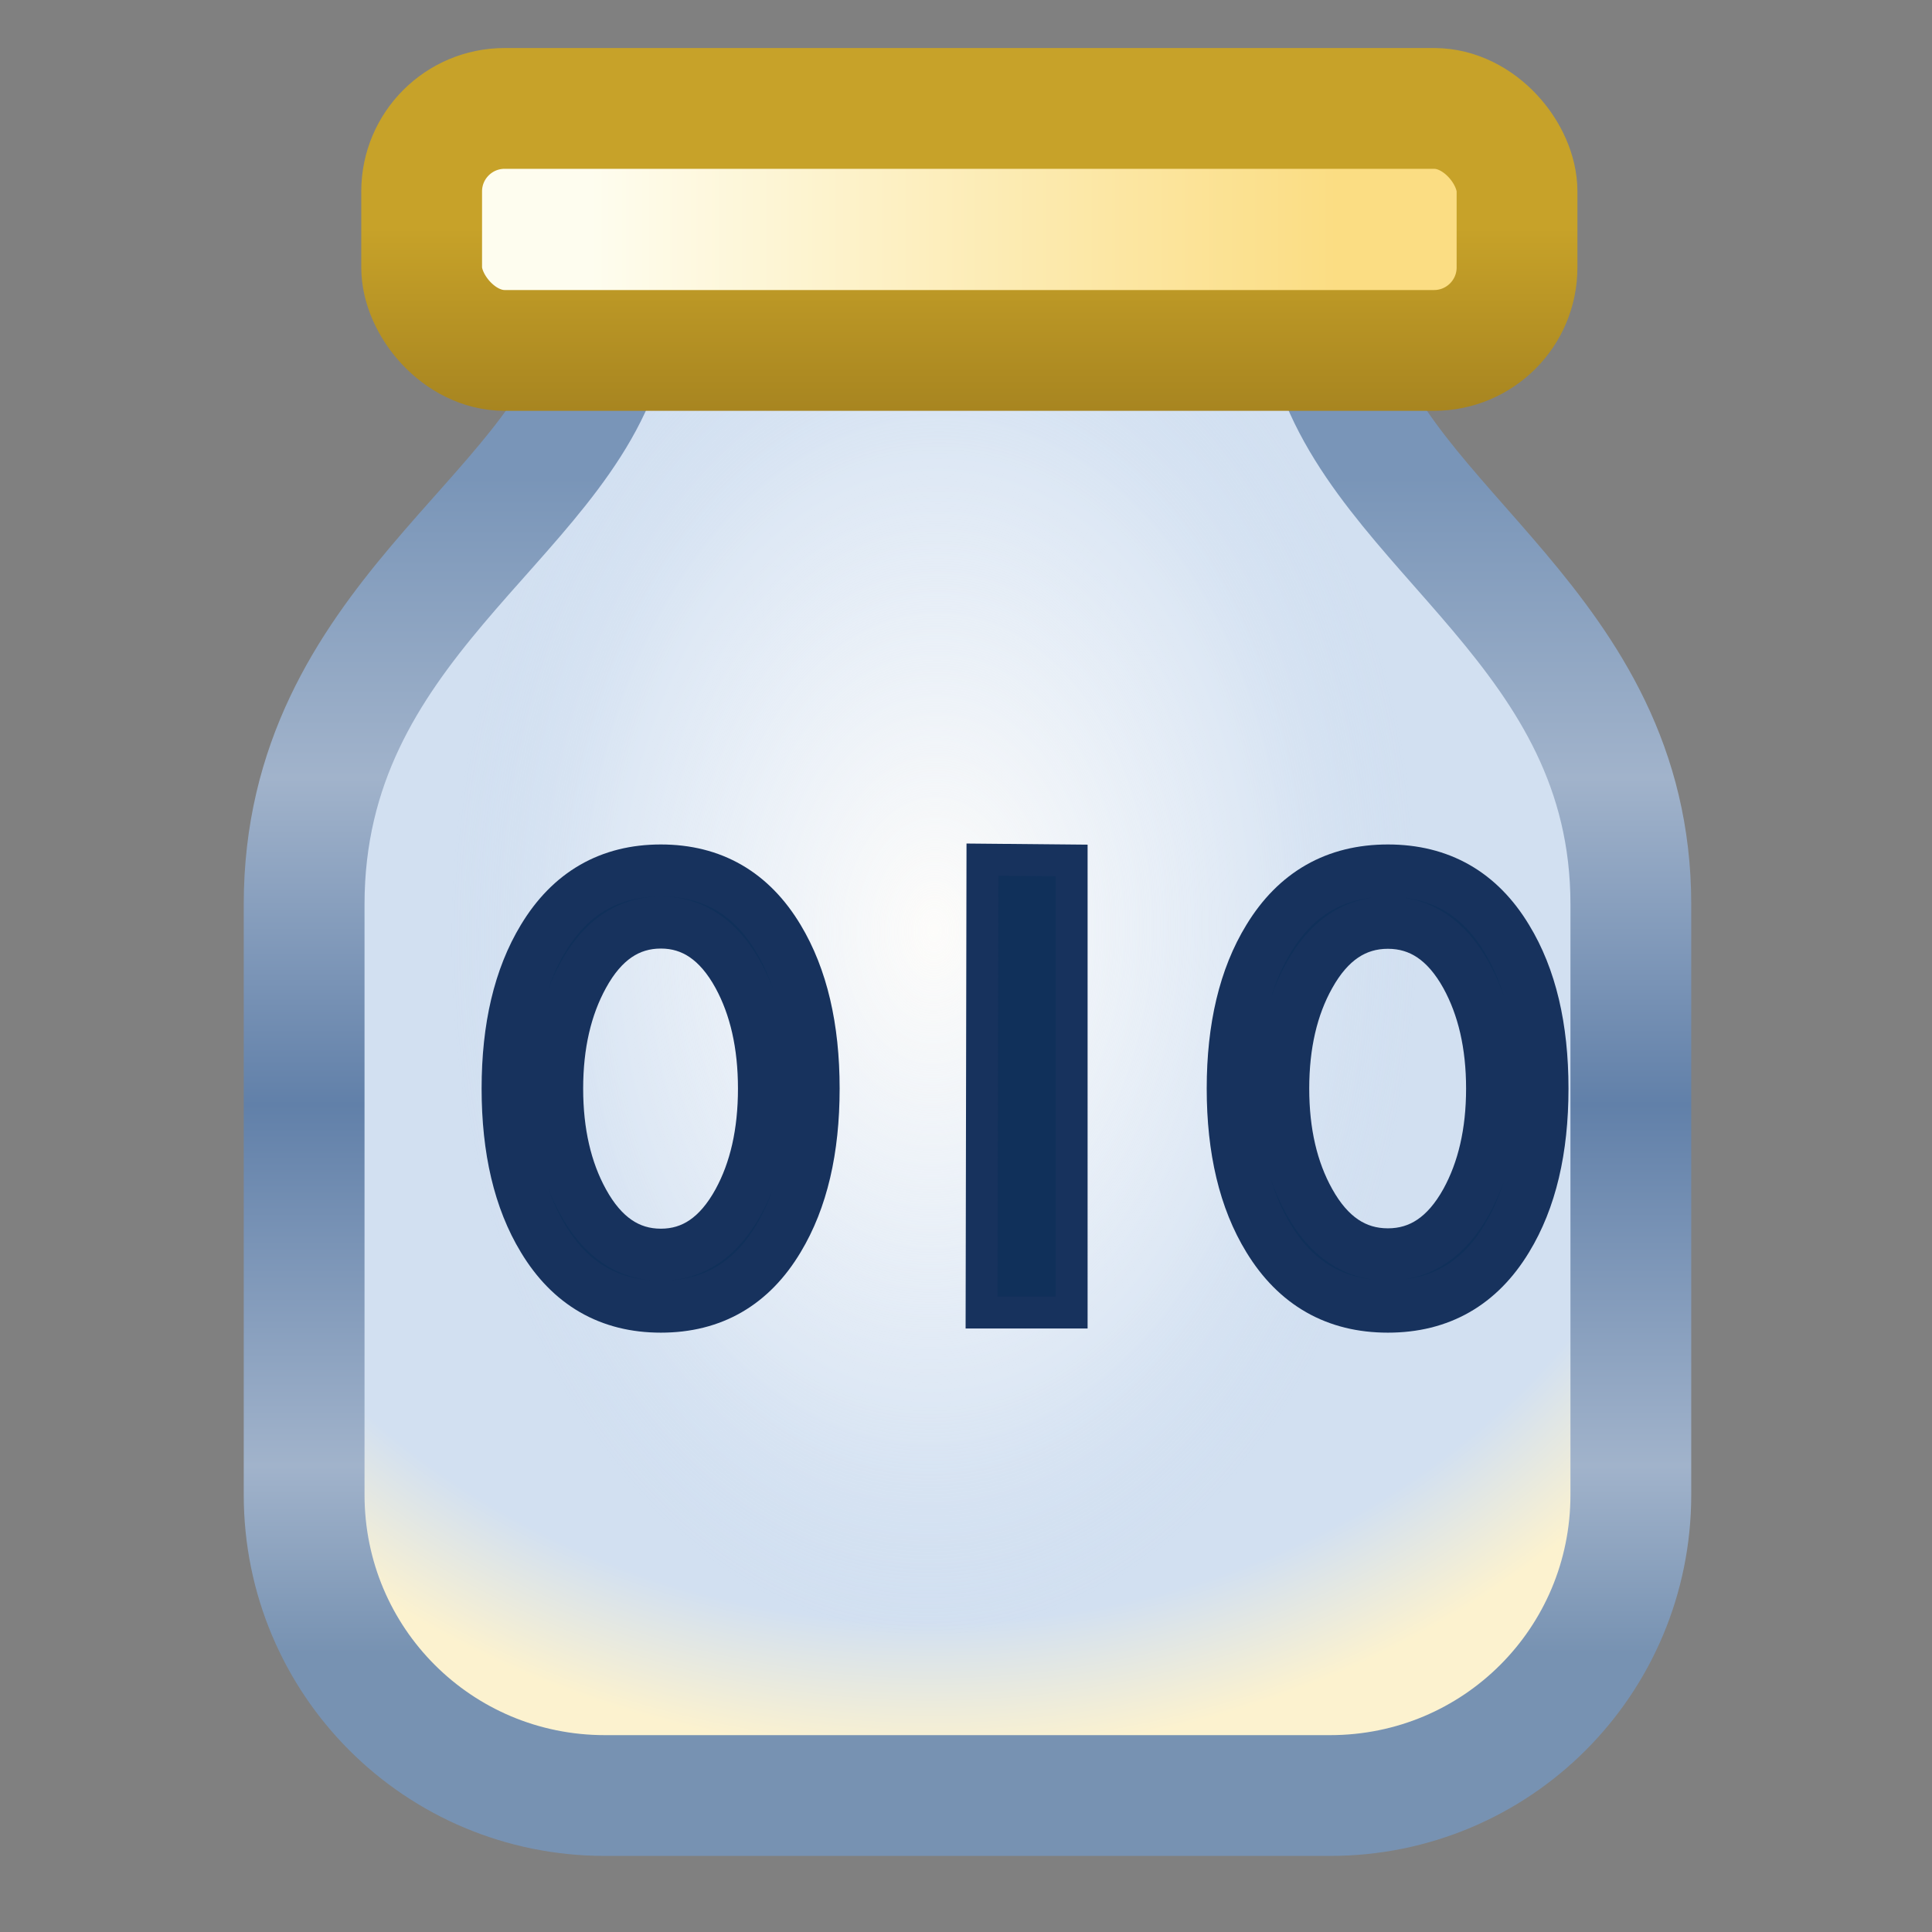
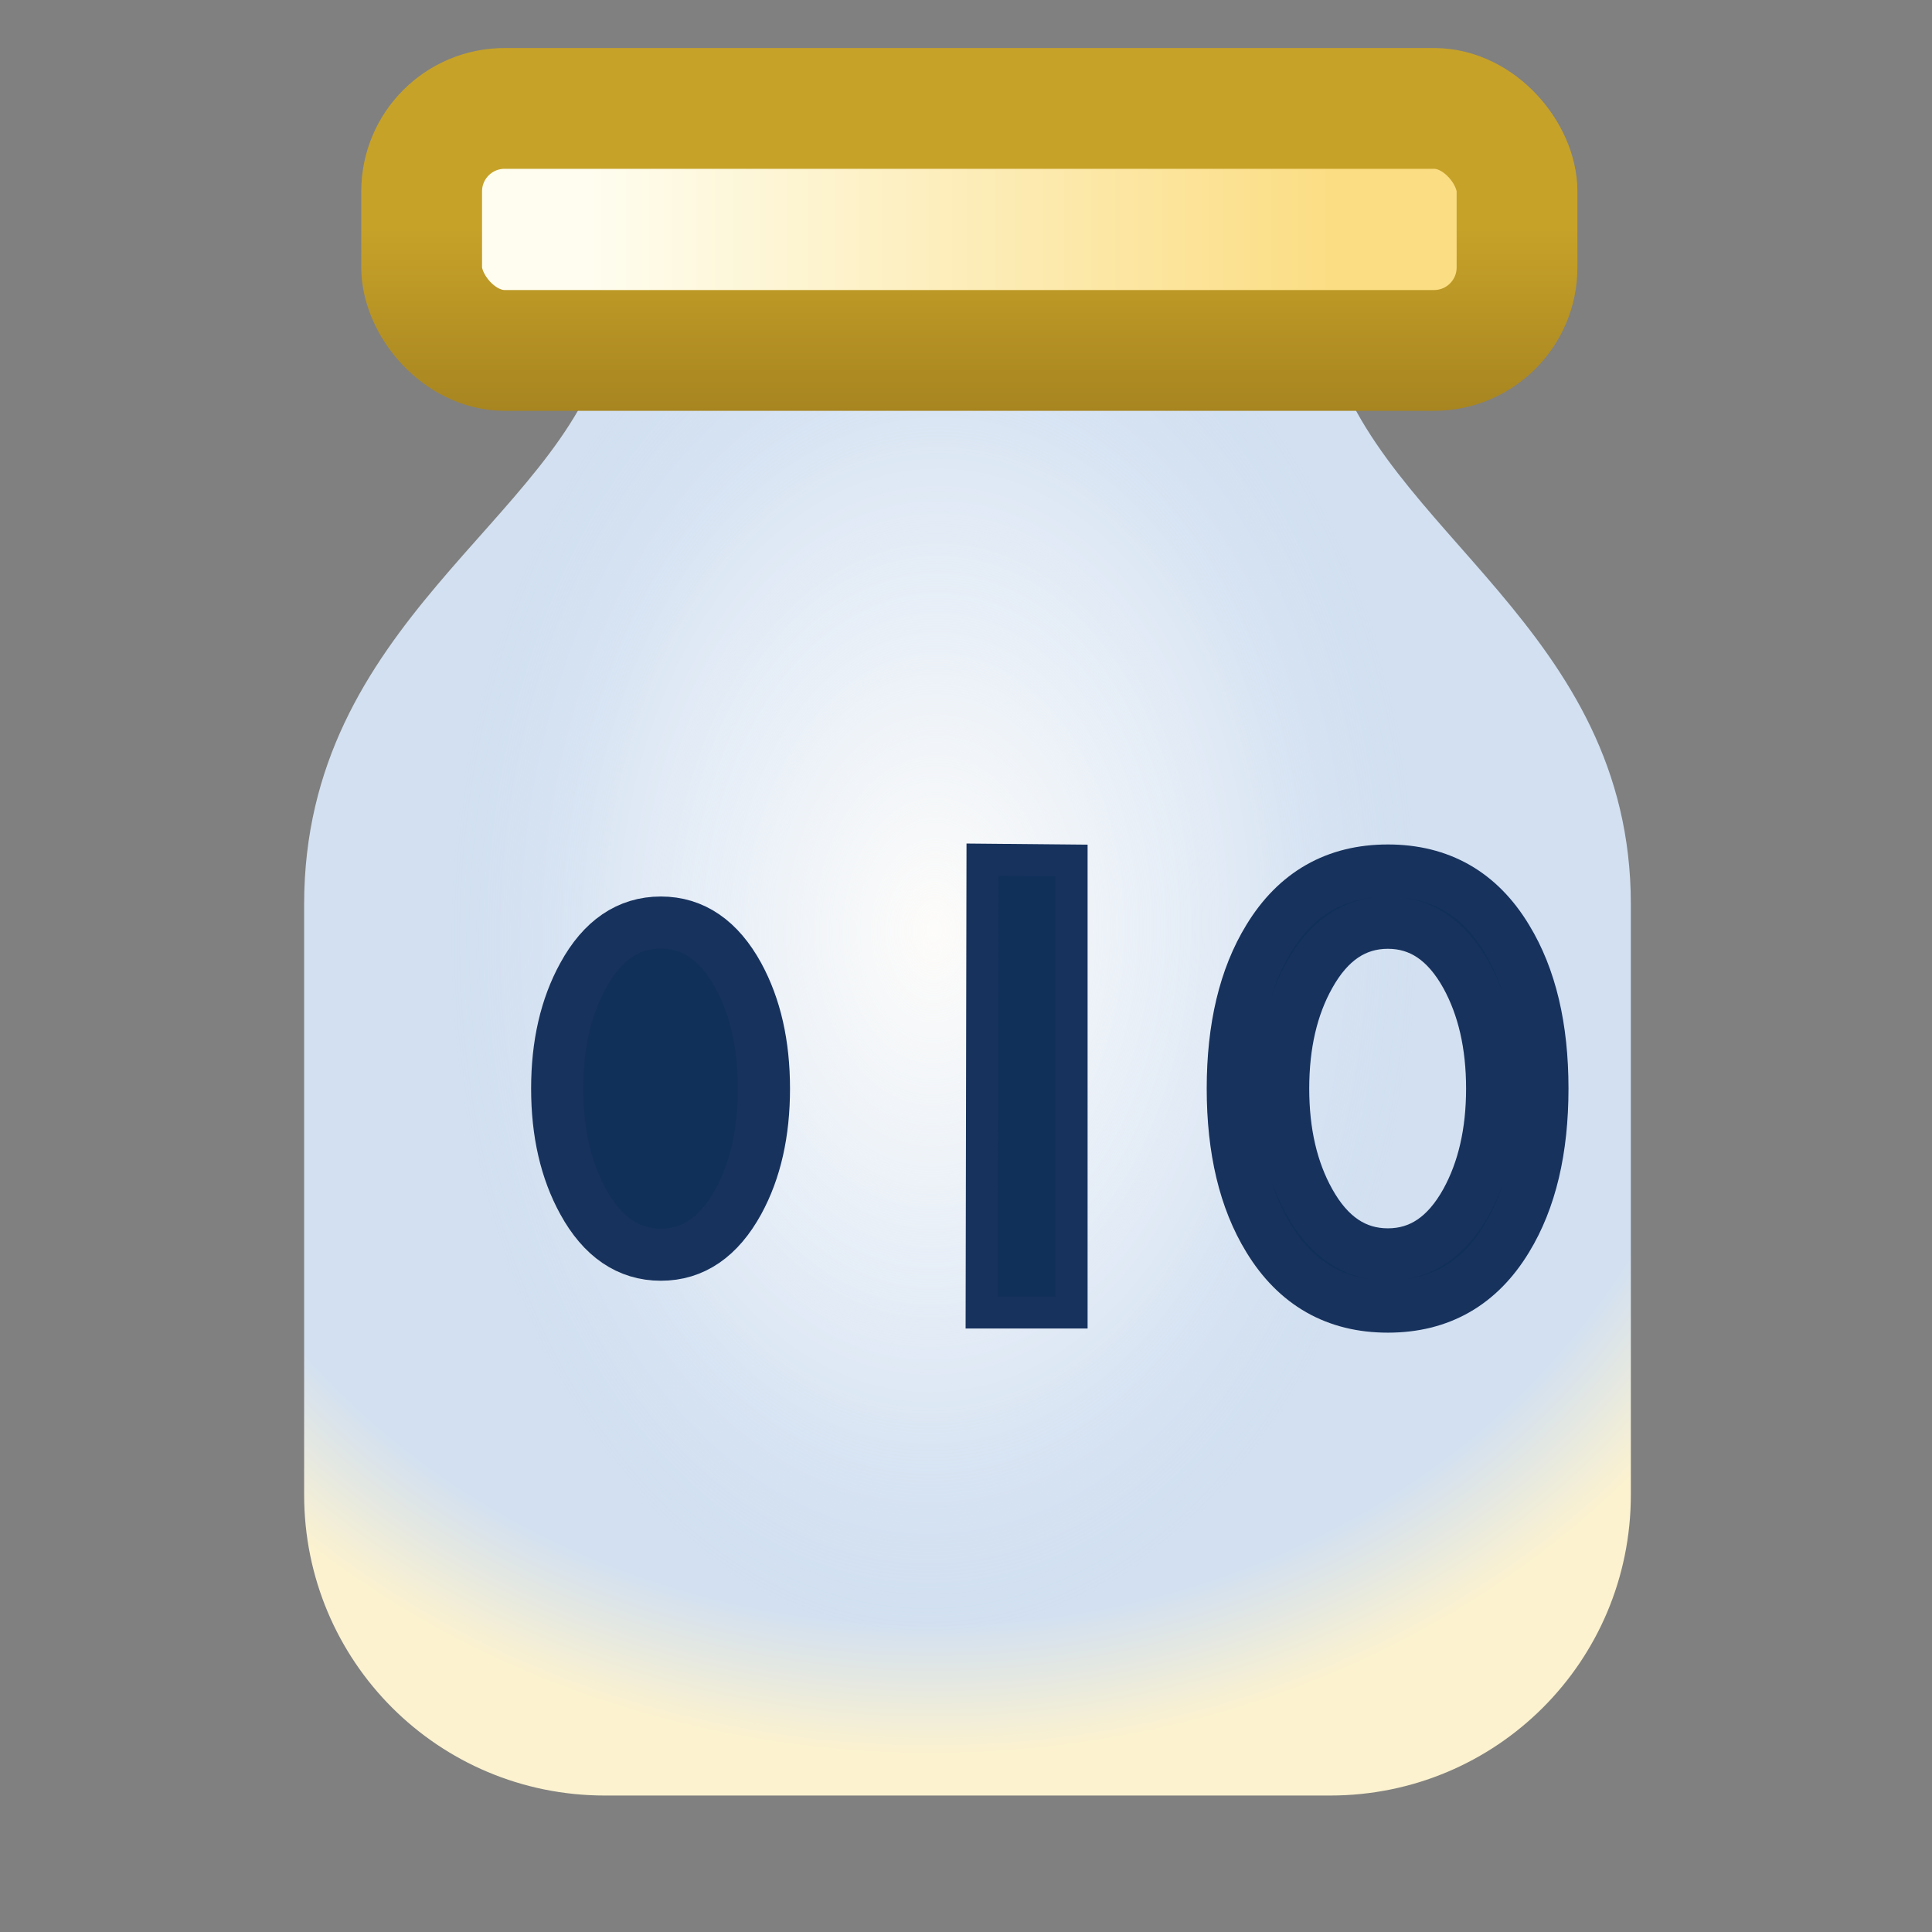
<svg xmlns="http://www.w3.org/2000/svg" xmlns:xlink="http://www.w3.org/1999/xlink" width="16" height="16">
  <rect width="100%" height="100%" fill="#808080" stroke="none" />
  <defs>
    <linearGradient id="c">
      <stop offset="0" stop-color="#7792b2" />
      <stop offset=".159" stop-color="#a1b3cb" />
      <stop offset=".466" stop-color="#6180a9" />
      <stop offset=".744" stop-color="#a1b3cb" />
      <stop offset="1" stop-color="#7995b8" />
    </linearGradient>
    <linearGradient id="b">
      <stop offset="0" stop-color="#fdfcfa" />
      <stop offset=".674" stop-color="#fff" stop-opacity=".251" />
      <stop offset="1" stop-color="#d2e0f1" stop-opacity="0" />
    </linearGradient>
    <linearGradient id="a">
      <stop offset="0" stop-color="#d2e0f1" />
      <stop offset=".841" stop-color="#d2e0f1" />
      <stop offset="1" stop-color="#fcf2cf" />
    </linearGradient>
    <linearGradient id="e">
      <stop offset="0" stop-color="#c7a229" />
      <stop offset="1" stop-color="#a07e1e" />
    </linearGradient>
    <linearGradient id="d">
      <stop offset="0" stop-color="#fefdef" />
      <stop offset="1" stop-color="#fbdd83" />
    </linearGradient>
    <linearGradient xlink:href="#c" id="h" x1="33.923" x2="33.923" y1="1051.258" y2="1040.46" gradientTransform="translate(-19.965 -.555)" gradientUnits="userSpaceOnUse" />
    <linearGradient xlink:href="#d" id="i" x1="25.083" x2="31.932" y1="1038.872" y2="1038.872" gradientTransform="translate(-20 -.147)" gradientUnits="userSpaceOnUse" />
    <linearGradient xlink:href="#e" id="j" x1="27.425" x2="27.425" y1="1037.767" y2="1039.846" gradientTransform="translate(-20 -.147)" gradientUnits="userSpaceOnUse" />
    <radialGradient xlink:href="#a" id="f" cx="29.622" cy="1043.239" r="5.391" fx="29.622" fy="1043.239" gradientTransform="matrix(0 1.435 -1.608 0 1685.738 1001.41)" gradientUnits="userSpaceOnUse" />
    <radialGradient xlink:href="#b" id="g" cx="28.466" cy="1044.412" r="5.016" fx="28.466" fy="1044.412" gradientTransform="matrix(.885 .014 -.021 1.292 4.983 -305.706)" gradientUnits="userSpaceOnUse" />
  </defs>
  <g transform="matrix(.902 0 0 .902 .307 -934.045)">
    <path fill="url(#f)" d="m 5.214,1038.714 6.657,0 c 0.453,1.691 2.762,2.591 2.762,5.116 l 0,5.42 c 0,1.53 -1.232,2.762 -2.762,2.762 l -6.657,0 c -1.53,0 -2.762,-1.232 -2.762,-2.762 l 0,-5.42 c 0,-2.591 2.335,-3.521 2.762,-5.116 z" />
    <path fill="url(#g)" d="m 5.214,1038.714 6.657,0 c 0.453,1.691 2.762,2.591 2.762,5.116 l 0,5.42 c 0,1.53 -1.232,2.762 -2.762,2.762 l -6.657,0 c -1.53,0 -2.762,-1.232 -2.762,-2.762 l 0,-5.42 c 0,-2.591 2.335,-3.521 2.762,-5.116 z" />
-     <path fill="none" stroke="url(#h)" stroke-linejoin="round" stroke-width="1.109" d="m 5.214,1038.714 6.657,0 c 0.453,1.691 2.762,2.591 2.762,5.116 l 0,5.42 c 0,1.53 -1.232,2.762 -2.762,2.762 l -6.657,0 c -1.53,0 -2.762,-1.232 -2.762,-2.762 l 0,-5.42 c 0,-2.591 2.335,-3.521 2.762,-5.116 z" />
    <rect width="10.057" height="2.222" x="3.531" y="1036.522" fill="url(#i)" stroke="url(#j)" stroke-linejoin="round" stroke-width="1.109" rx=".762" ry=".762" />
  </g>
-   <path fill="#10305a" stroke="#17325d" stroke-width=".431" d="m 6.738,1045.377 c -4e-6,0.506 -0.097,0.92 -0.292,1.244 -0.224,0.375 -0.548,0.562 -0.973,0.562 -0.425,0 -0.75,-0.188 -0.975,-0.562 -0.196,-0.323 -0.294,-0.738 -0.294,-1.244 0,-0.506 0.098,-0.92 0.294,-1.244 0.226,-0.375 0.551,-0.562 0.975,-0.562 0.425,10e-5 0.749,0.188 0.973,0.562 0.194,0.323 0.292,0.738 0.292,1.244 z m -0.411,0 c -4e-6,-0.365 -0.071,-0.677 -0.212,-0.936 -0.16,-0.292 -0.374,-0.439 -0.642,-0.439 -0.269,0 -0.484,0.146 -0.644,0.439 -0.143,0.26 -0.215,0.572 -0.215,0.936 0,0.365 0.072,0.677 0.215,0.937 0.16,0.292 0.375,0.439 0.644,0.439 0.268,0 0.481,-0.146 0.642,-0.439 0.142,-0.26 0.212,-0.572 0.212,-0.937 z" font-family="Gautami" font-size="10" font-weight="400" letter-spacing="0" style="line-height:125%;text-align:start" transform="translate(0 -1036.362)" word-spacing="0" />
+   <path fill="#10305a" stroke="#17325d" stroke-width=".431" d="m 6.738,1045.377 z m -0.411,0 c -4e-6,-0.365 -0.071,-0.677 -0.212,-0.936 -0.16,-0.292 -0.374,-0.439 -0.642,-0.439 -0.269,0 -0.484,0.146 -0.644,0.439 -0.143,0.26 -0.215,0.572 -0.215,0.936 0,0.365 0.072,0.677 0.215,0.937 0.16,0.292 0.375,0.439 0.644,0.439 0.268,0 0.481,-0.146 0.642,-0.439 0.142,-0.26 0.212,-0.572 0.212,-0.937 z" font-family="Gautami" font-size="10" font-weight="400" letter-spacing="0" style="line-height:125%;text-align:start" transform="translate(0 -1036.362)" word-spacing="0" />
  <path fill="#10305a" stroke="#17325d" stroke-width=".264" d="m 8.875,1043.488 0,3.744 -0.746,0 0.007,-3.751 z" font-family="Gautami" font-size="10" font-weight="400" letter-spacing="0" style="line-height:125%;-inkscape-font-specification:Gautami;text-align:start" transform="translate(0 -1036.362)" word-spacing="0" />
  <path fill="#10305a" stroke="#17325d" stroke-width=".433" d="m 12.773,1045.377 c -3e-6,0.505 -0.098,0.92 -0.295,1.243 -0.227,0.375 -0.555,0.562 -0.984,0.562 -0.43,0 -0.758,-0.187 -0.987,-0.562 -0.198,-0.323 -0.297,-0.737 -0.297,-1.243 0,-0.505 0.099,-0.92 0.297,-1.243 0.228,-0.375 0.557,-0.562 0.987,-0.562 0.43,10e-5 0.758,0.187 0.984,0.562 0.197,0.323 0.295,0.737 0.295,1.243 z m -0.415,0 c -4e-6,-0.364 -0.072,-0.676 -0.215,-0.936 -0.162,-0.292 -0.378,-0.438 -0.649,-0.438 -0.272,0 -0.489,0.146 -0.651,0.438 -0.145,0.259 -0.217,0.572 -0.217,0.936 0,0.364 0.072,0.676 0.217,0.936 0.162,0.292 0.379,0.438 0.651,0.438 0.271,0 0.487,-0.146 0.649,-0.438 0.143,-0.26 0.215,-0.572 0.215,-0.936 z" font-family="Gautami" font-size="10" font-weight="400" letter-spacing="0" style="line-height:125%;-inkscape-font-specification:Gautami;text-align:start" transform="translate(0 -1036.362)" word-spacing="0" />
</svg>